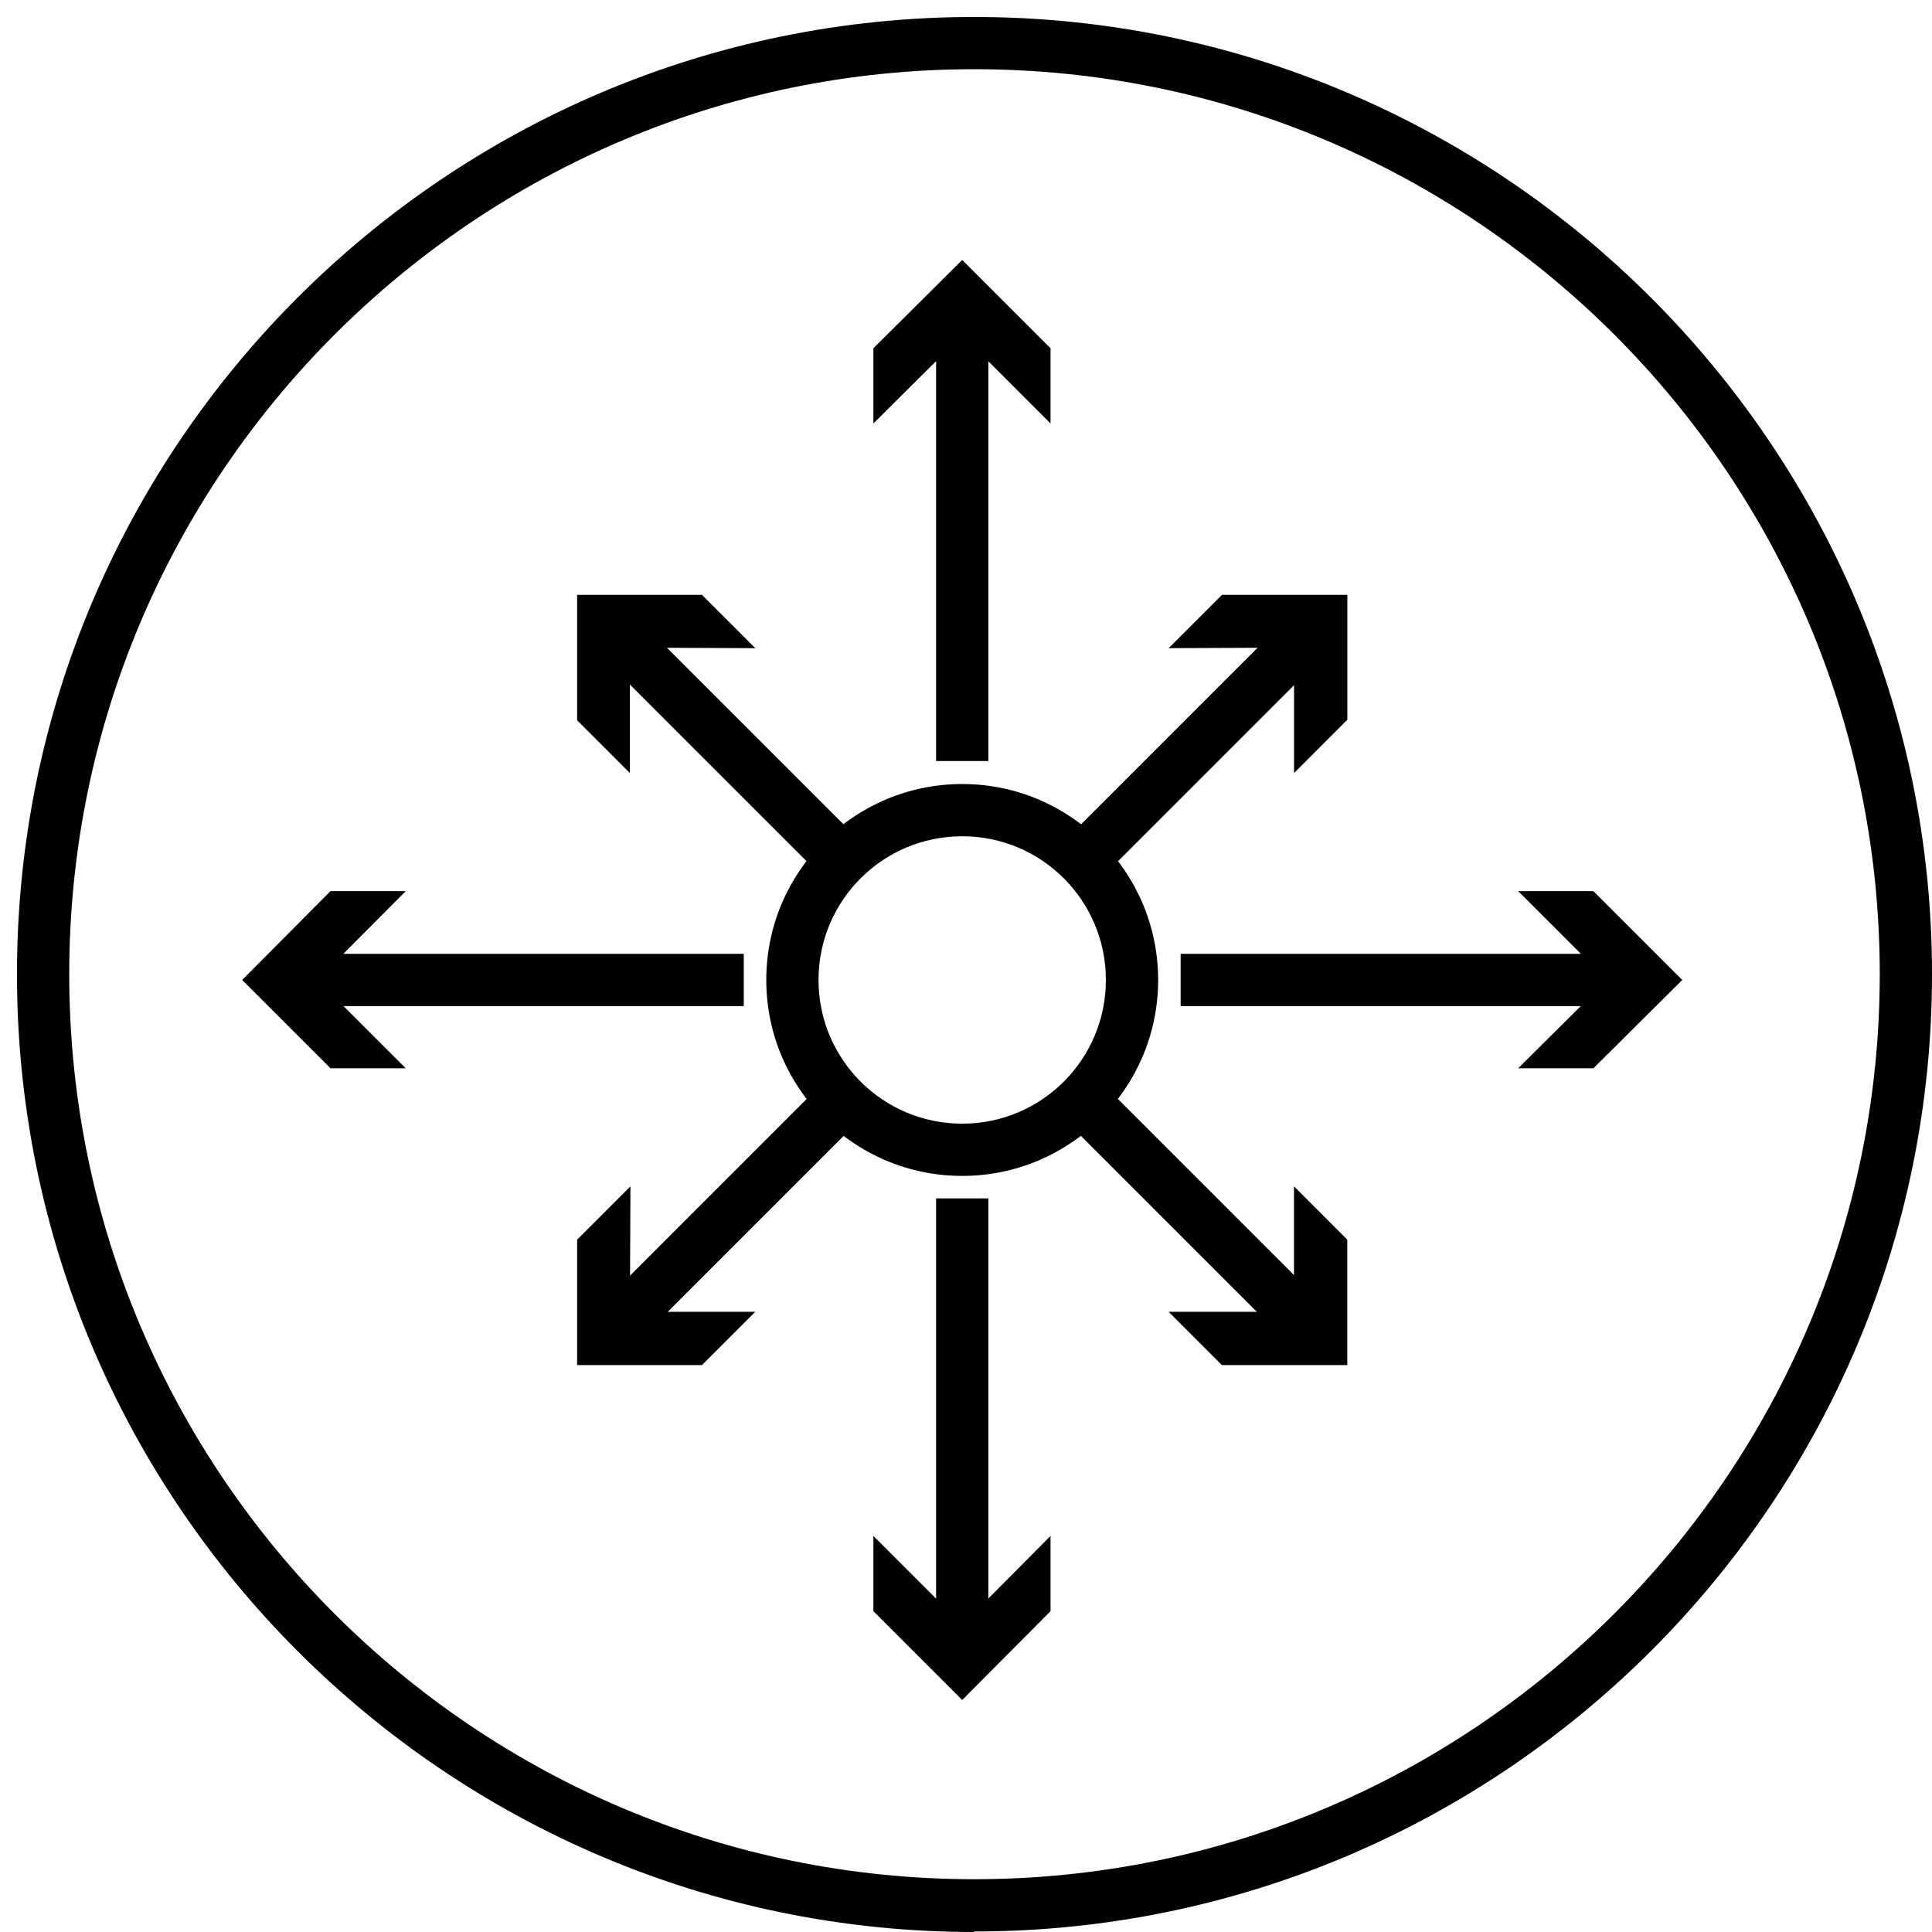
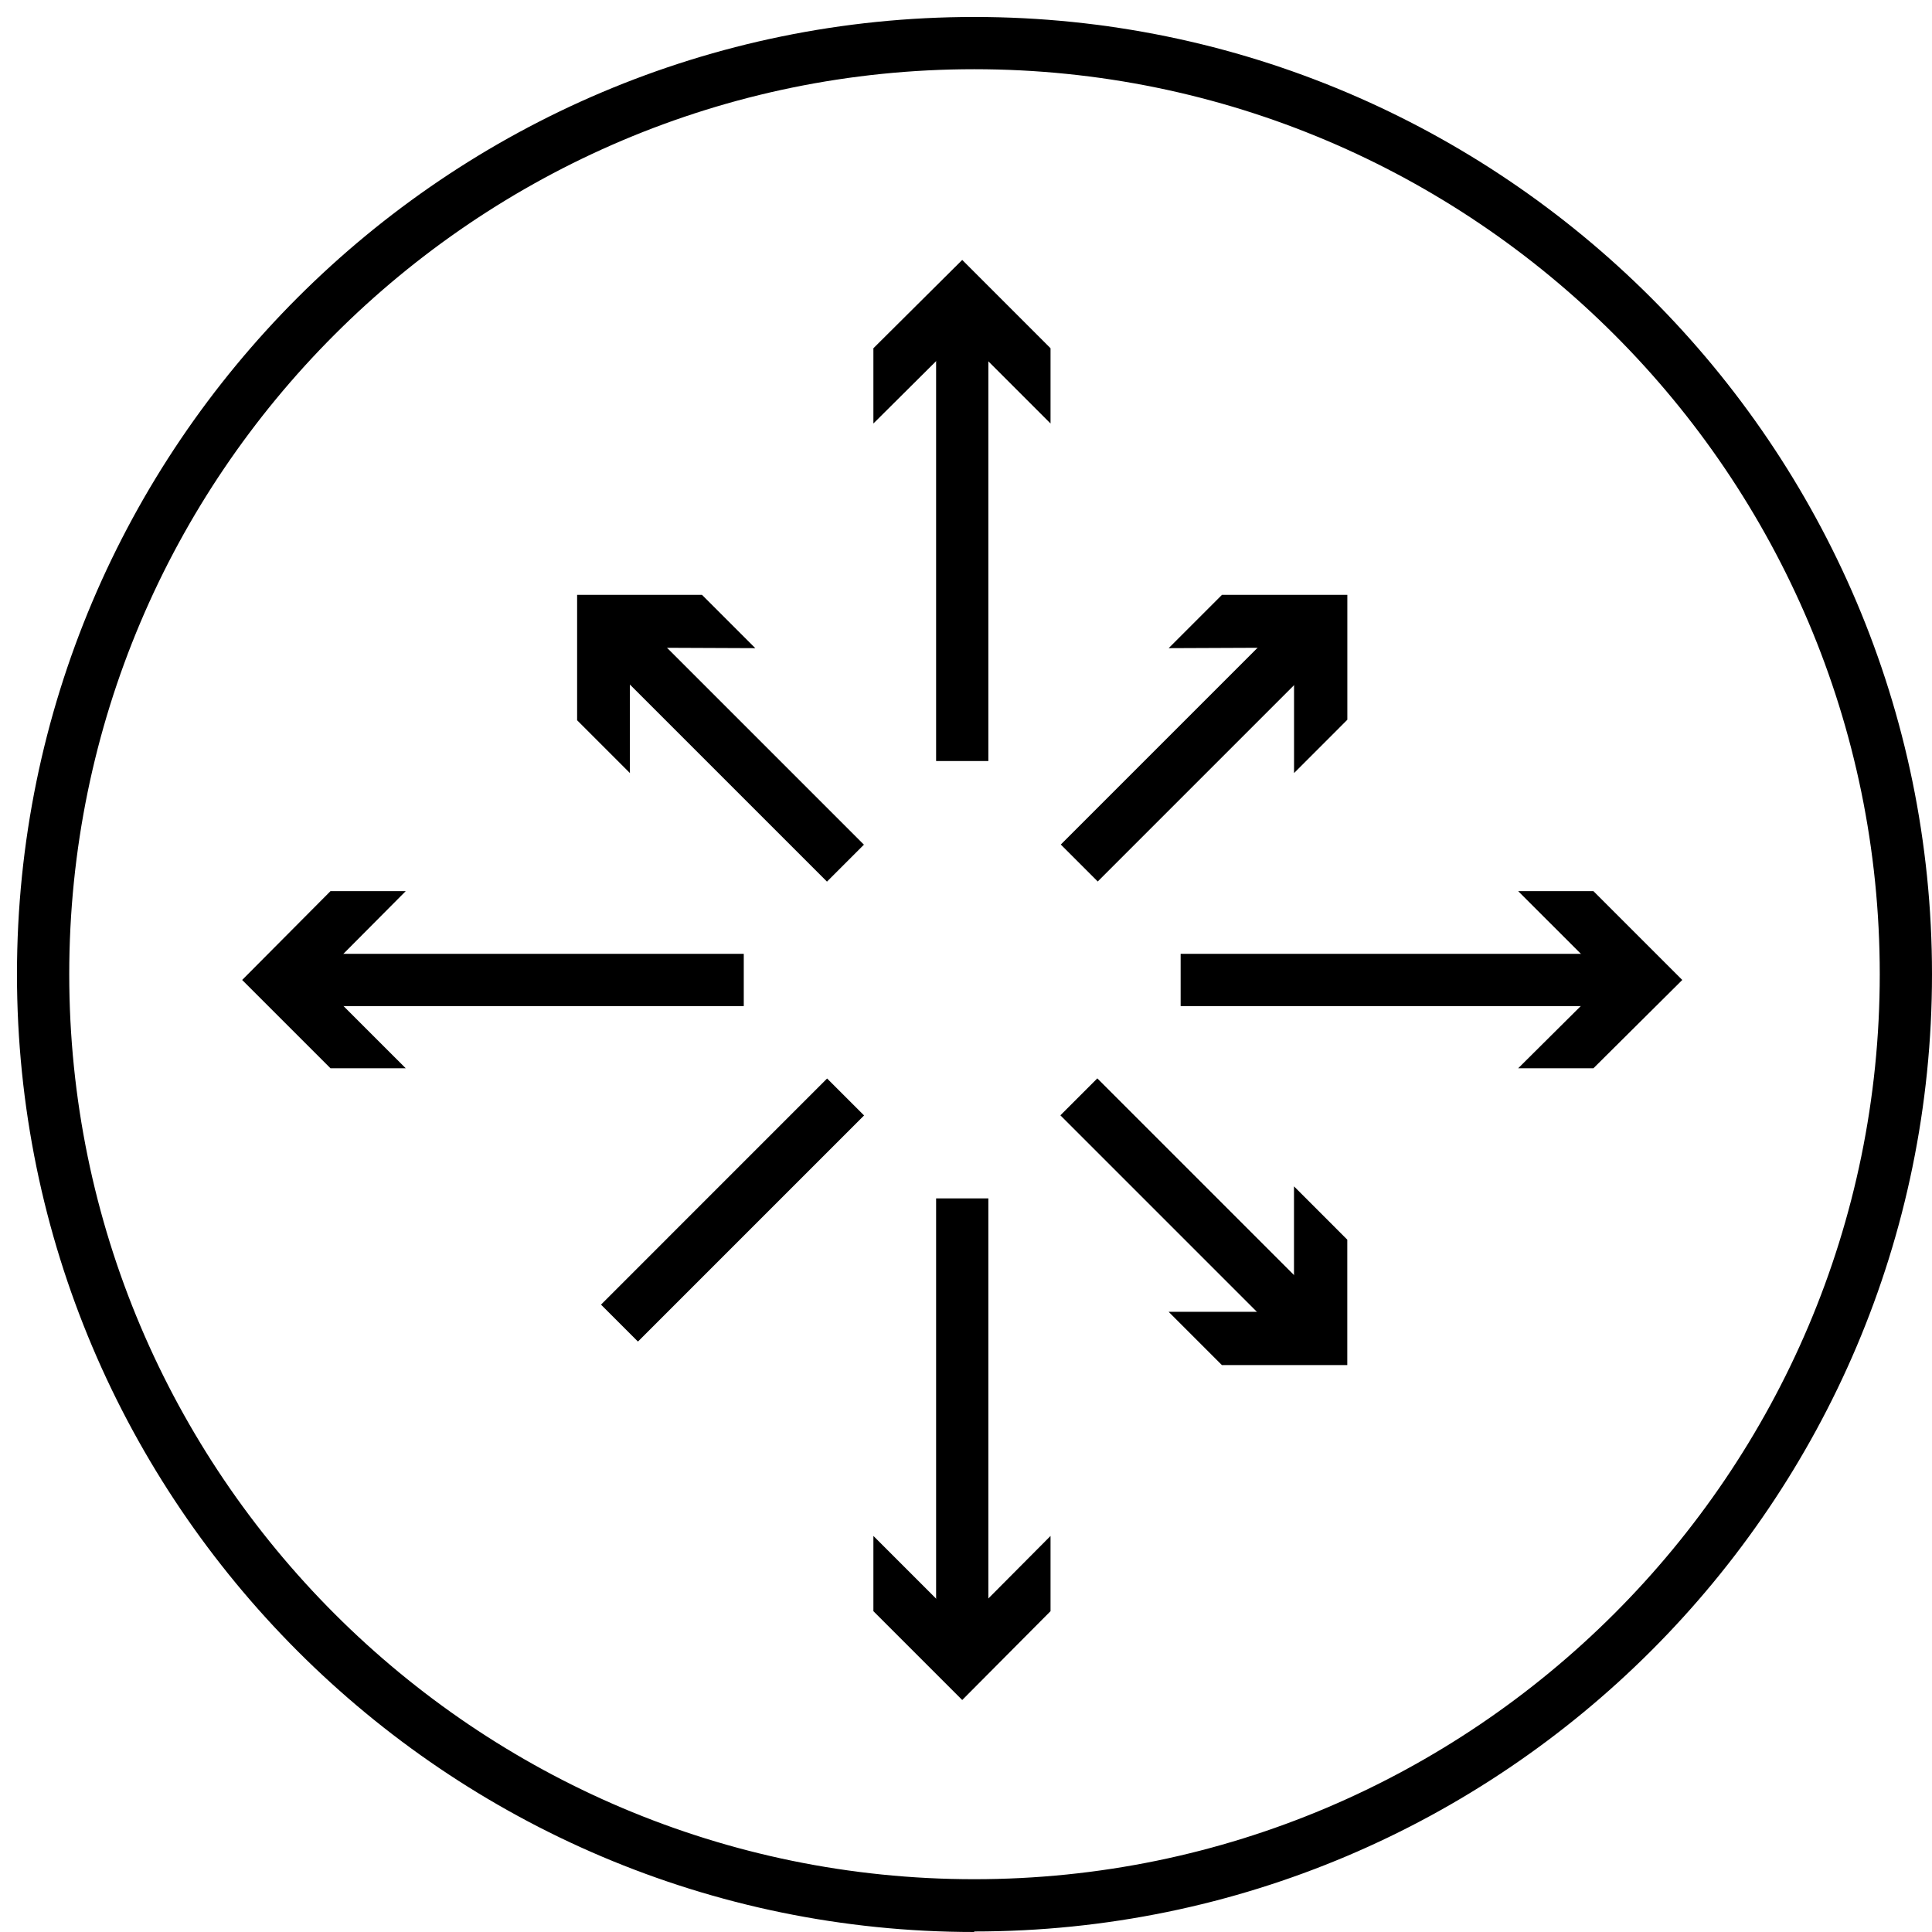
<svg xmlns="http://www.w3.org/2000/svg" width="74" height="74" viewBox="0 0 74 74" fill="none">
  <g clip-path="url(#clip0_185_1815)">
    <path d="M37.315 74C17.102 74 0.65 57.549 0.65 37.315C0.65 17.081 17.102 0.65 37.315 0.65C57.529 0.65 74 17.101 74 37.315C74 57.529 57.549 73.98 37.315 73.98V74ZM37.315 2.651C18.202 2.651 2.652 18.202 2.652 37.315C2.652 56.428 18.202 71.978 37.315 71.978C56.428 71.978 71.999 56.428 71.999 37.315C71.999 18.202 56.448 2.651 37.315 2.651Z" fill="black" />
-     <path d="M36.855 45.04C32.712 45.04 29.35 41.678 29.35 37.535C29.35 33.392 32.712 30.03 36.855 30.03C40.998 30.03 44.36 33.392 44.36 37.535C44.36 41.678 40.998 45.04 36.855 45.04ZM36.855 32.031C33.813 32.031 31.351 34.493 31.351 37.535C31.351 40.577 33.813 43.039 36.855 43.039C39.897 43.039 42.358 40.577 42.358 37.535C42.358 34.493 39.897 32.031 36.855 32.031Z" fill="black" />
    <path d="M37.857 12.238H35.855V29.149H37.857V12.238Z" fill="black" />
    <path d="M40.238 16.221L36.855 12.838L33.453 16.221V13.339L36.855 9.956L40.238 13.339V16.221Z" fill="black" />
    <path d="M37.857 45.901H35.855V62.812H37.857V45.901Z" fill="black" />
    <path d="M33.453 58.83L36.855 62.232L40.238 58.83V61.712L36.855 65.114L33.453 61.712V58.83Z" fill="black" />
    <path d="M62.132 36.534H45.221V38.536H62.132V36.534Z" fill="black" />
    <path d="M58.15 40.917L61.553 37.535L58.15 34.133H61.032L64.435 37.535L61.032 40.917H58.15Z" fill="black" />
    <path d="M28.488 36.534H11.557V38.536H28.488V36.534Z" fill="black" />
    <path d="M15.54 34.133L12.157 37.535L15.54 40.917H12.658L9.275 37.535L12.658 34.133H15.54Z" fill="black" />
    <path d="M24.429 23.692L23.014 25.107L31.675 33.768L33.09 32.353L24.429 23.692Z" fill="black" />
    <path d="M28.93 24.826L24.127 24.806V29.61L22.105 27.588V22.785H26.889L28.93 24.826Z" fill="black" />
    <path d="M42.03 41.304L40.615 42.719L49.276 51.38L50.691 49.965L42.03 41.304Z" fill="black" />
    <path d="M44.76 50.244H49.563V45.44L51.604 47.482V52.285H46.801L44.76 50.244Z" fill="black" />
    <path d="M49.292 23.687L40.631 32.348L42.046 33.763L50.707 25.102L49.292 23.687Z" fill="black" />
    <path d="M49.565 29.61V24.806L44.762 24.826L46.803 22.785H51.606V27.568L49.565 29.61Z" fill="black" />
    <path d="M31.68 41.309L23.02 49.97L24.435 51.385L33.096 42.724L31.68 41.309Z" fill="black" />
-     <path d="M24.147 45.44L24.127 50.244H28.93L26.889 52.285H22.105V47.482L24.147 45.44Z" fill="black" />
  </g>
  <defs>
    <clipPath id="clip0_185_1815">
      <rect width="73.35" height="73.35" fill="white" transform="translate(0.65 0.65)" />
    </clipPath>
  </defs>
</svg>